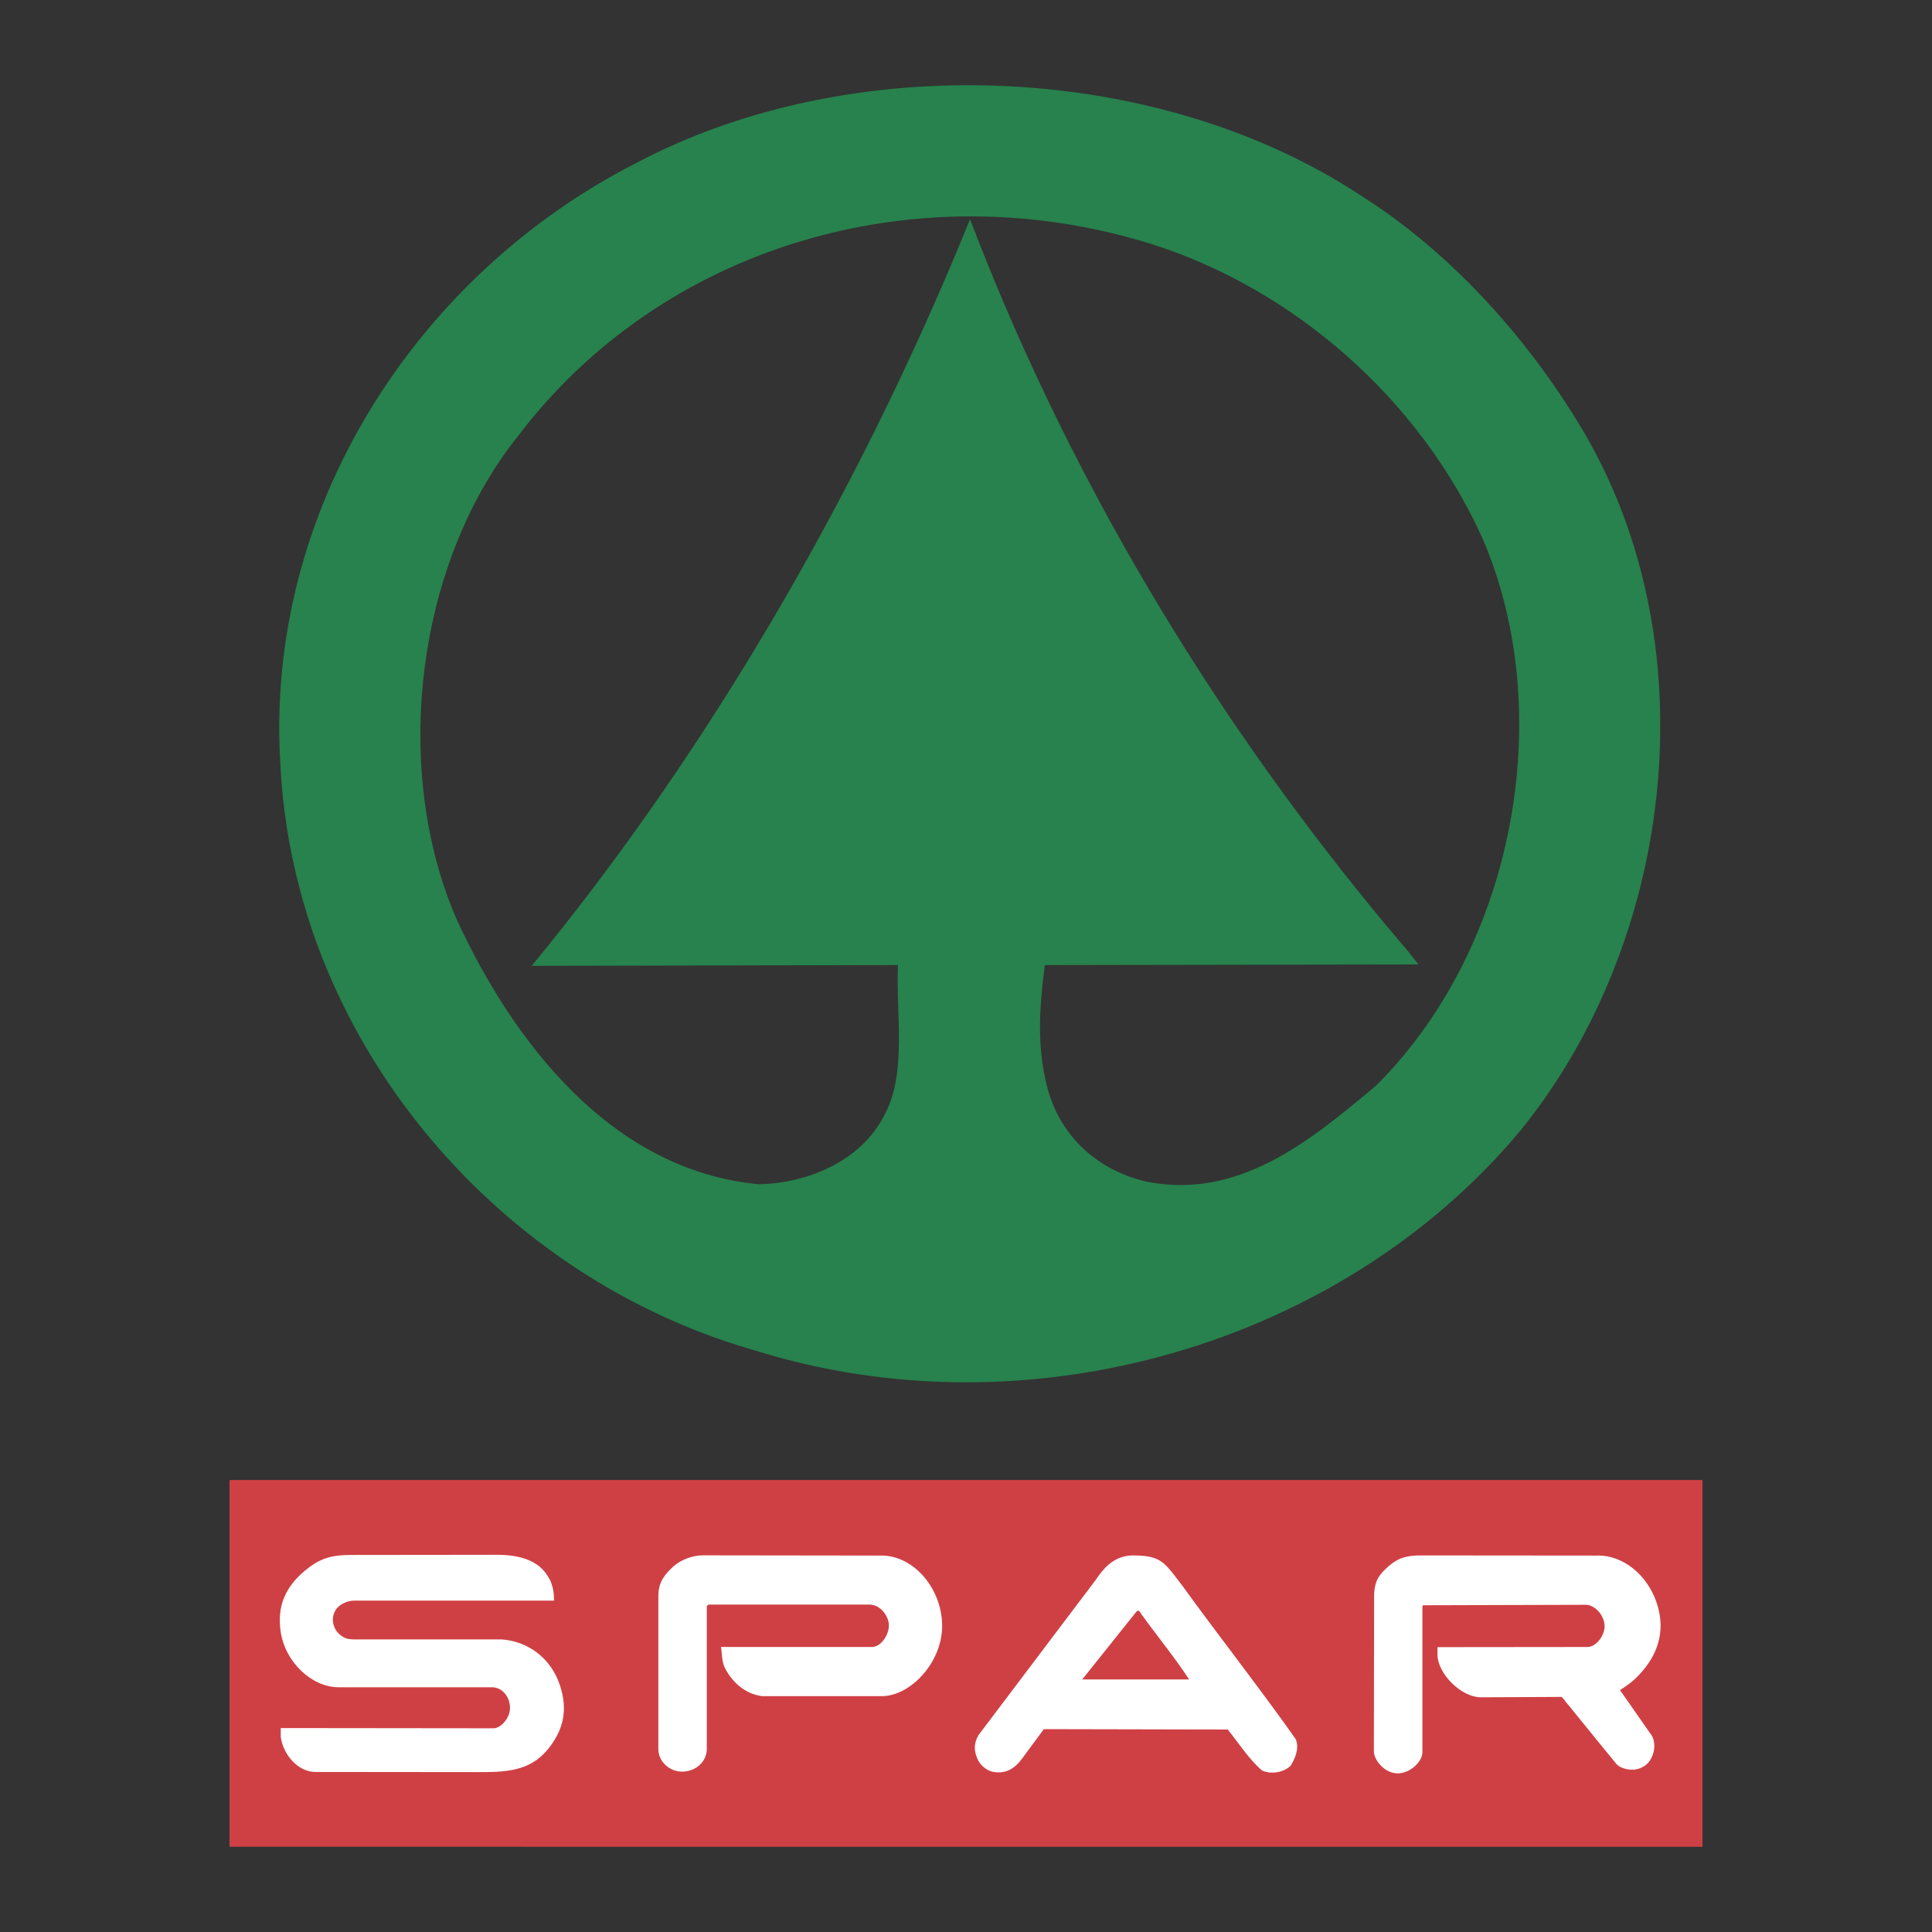
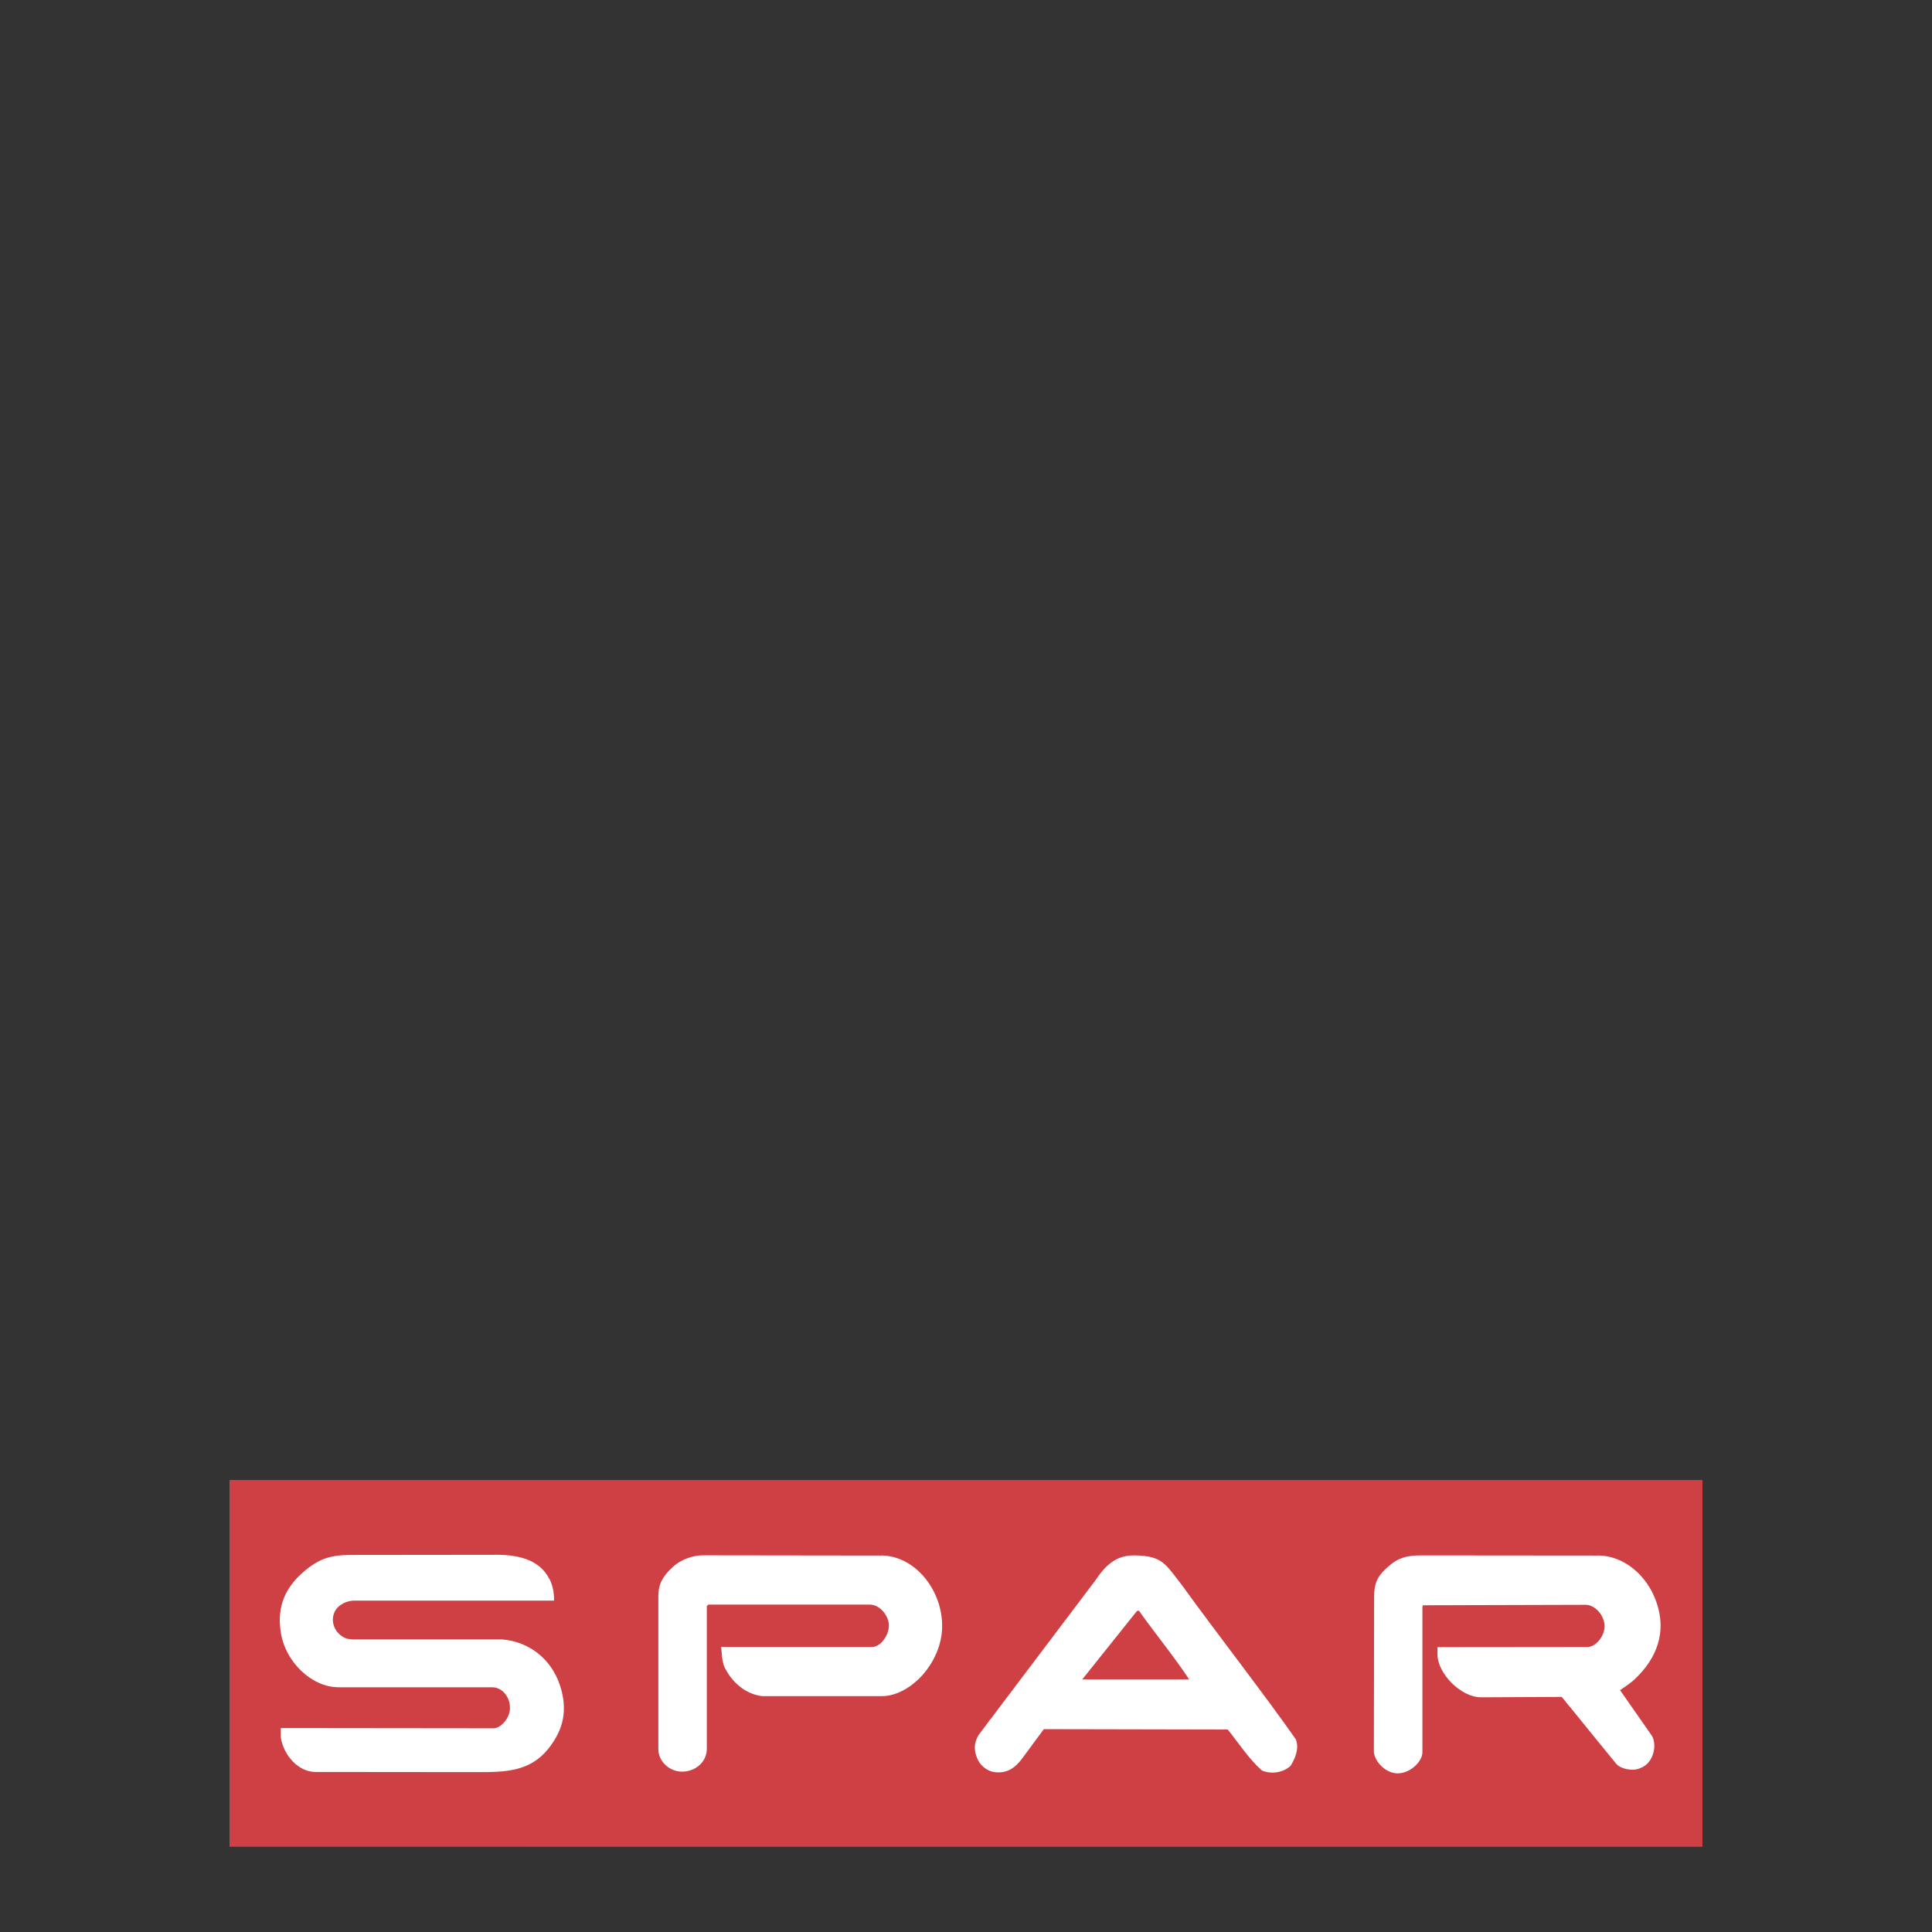
<svg xmlns="http://www.w3.org/2000/svg" id="Layer_1" data-name="Layer 1" version="1.1" viewBox="0 0 2500 2500">
  <rect x="0" y="0" width="2500" height="2500" fill="#333333" stroke="none" />
  <defs>
    <style> .cls-1 { fill: #cf4044; } .cls-1, .cls-2, .cls-3 { fill-rule: evenodd; stroke-width: 0px; } .cls-2 { fill: #fff; } .cls-3 { fill: #27824d; } </style>
  </defs>
-   <path class="cls-1" d="M297,1915.1h1906v474.6H297v-474.6Z" />
+   <path class="cls-1" d="M297,1915.1h1906v474.6H297Z" />
  <path class="cls-2" d="M711,2043c4,8.2,6.1,17.2,5.9,28.2h-259.2c-7.9.1-20.3,4.6-24.9,15-5.7,12.9.9,27.6,13.7,33.3,5.1,2.3,14.2,1.9,14.2,1.9h188.6c33.8,2.4,63.8,24.1,75.4,59.8,10.1,31.1,4.9,56.9-15.7,82.3-23.8,29.3-56.3,29.7-92.1,29.6l-208.7-.2c-22.6,0-41.7-22.3-44.9-45.2v-11.6c-.1,0,275.3.3,275.3.3,9.2,0,21-12.7,21.3-25.7.4-14.1-9.4-27.4-23.4-27.4h-198.4c-34.3,0-69.3-32.2-75-72.5-4.6-32.6,6.1-57.2,31.4-78.3,19.1-15.9,33.6-20.4,60.3-20.4l183.5-.2c28.4-.5,59.2,4.4,72.5,31.3h0ZM1140,2012.8c44.4,0,80.3,45.7,79.1,93.4-1.2,46.1-41.3,88.6-78.1,88.6h-154.8c-22.7-2.8-40-19.2-49-38.2-3-7.4-3.2-17.9-4.1-25.6l8,.2h187.1c8.1,0,15.8-7.4,19.6-16.7,3.5-8.5,3.3-15.4-1-23.5-4.7-9-13.2-14.7-21.6-14.7h-208.6l-2,2v184.7c0,17.2-15,29.8-32.7,29.5-15.5-.3-30-12.9-30-29.2v-197.8c0-16.4,6.2-26,17.8-37,12.2-11.6,28.2-15.9,40-15.9l230.2.3h0ZM1476,2087.4c20.5,28.6,43.2,56.1,62.8,85.8h-138.4l68.9-86.2s1.9-2.9,3.6-2.8c1.7.2,3.1,3.1,3.1,3.1h0ZM1532.5,2055.4c35.7,49.6,107.8,142.8,144.3,195.3,4.6,11.9-.8,24.6-6.8,34.3-9.9,9.2-26,11.1-37.2,5.9-17.7-15.8-29.9-35.4-44.1-52.9l-238-.5-28.1,38.1c-8.9,12-20.2,20.3-37.5,17.2-9-1.8-17.6-9.4-20.6-17.6-4.6-10.6-4.1-20.7,2-30.4l150.9-199.8c12.7-18.9,26.3-32.5,50-32.3,37.2.5,39.7,9.8,65.3,42.8h0ZM2067.8,2012.8c32.7,0,63.4,24.8,75.7,60.6,13.2,38.3,1,72.2-28.6,99.9-6.6,6.1-18.6,13.7-18.6,13.7l40.9,58.6c3.7,5.3,4.9,16,1.4,25.2-3.2,8.5-7.5,13.5-15.9,17.1-11.4,4.9-26.5.4-31.3-5.6,0,0-39.1-47.7-60.8-74.7-3.8-4-5.8-7.7-9.8-11.8l-104.3.5c-25.9.1-56.4-30.8-56.4-55.4v-9.5l194.2-.2c7.3,0,15.4-6.8,19.4-15.7,3.6-8,3.5-14.5,0-22.5-4.2-9.6-13.8-16.4-21.3-16.4l-211.2.6-.6,2.1v188.2c0,12.5-17.3,28.7-34.3,27.1-15.7-1.5-28.5-17.4-28.5-28.5l.3-199.5c0-20.8,6.1-28.9,19.2-40.3,12.8-11.1,24.4-13.6,41.3-13.6l229.2.2h0Z" />
-   <path class="cls-3" d="M765.5,1151.8c-25.2,33.2-51,65.8-77.5,98l473.9-1c-2.8,63,12,139.7-17.3,193.7-29.5,59.2-98.6,88.7-162.6,89.9-191.1-17.7-318.2-184.6-390.9-342.4-5.5-12.5-10.4-25.3-14.9-38.2-65.4-189.6-30.1-432.7,94.4-587.9,185.1-244,511.9-342.5,816.3-249.1,185.7,57.8,350.8,201.3,432.4,384,58.8,137.9,60.6,304.1,12.8,453-30.7,95.4-81.7,183.6-151.2,252.7-85.8,72.2-178.3,148.3-297.5,124.5-65-15.1-111.7-60.1-128-121.1-14-53.1-10.5-104.1-3.4-159.1l483.6-.8-13.1-16.5c-22.4-26.2-44.5-52.8-66.1-79.7-213.1-265.4-383.6-559.6-501.2-868.1-123.5,305-291.1,606.8-489.7,868.1h0ZM388.2,1151.8c75.3,282.3,304,513.8,586.8,595.1,356.1,111.9,759-7.4,989.3-280.2,74.1-89.9,127.5-199,157.2-314.9,49.7-194.8,32.3-409-67.2-584.4-71.2-123.8-175.8-240.5-294-314.8-265.6-174.7-659.9-188.6-937.4-41.5-284.4,145.2-480.7,448.6-460.1,778.3,2.7,54.9,11.3,109.3,25.5,162.4h0Z" />
</svg>